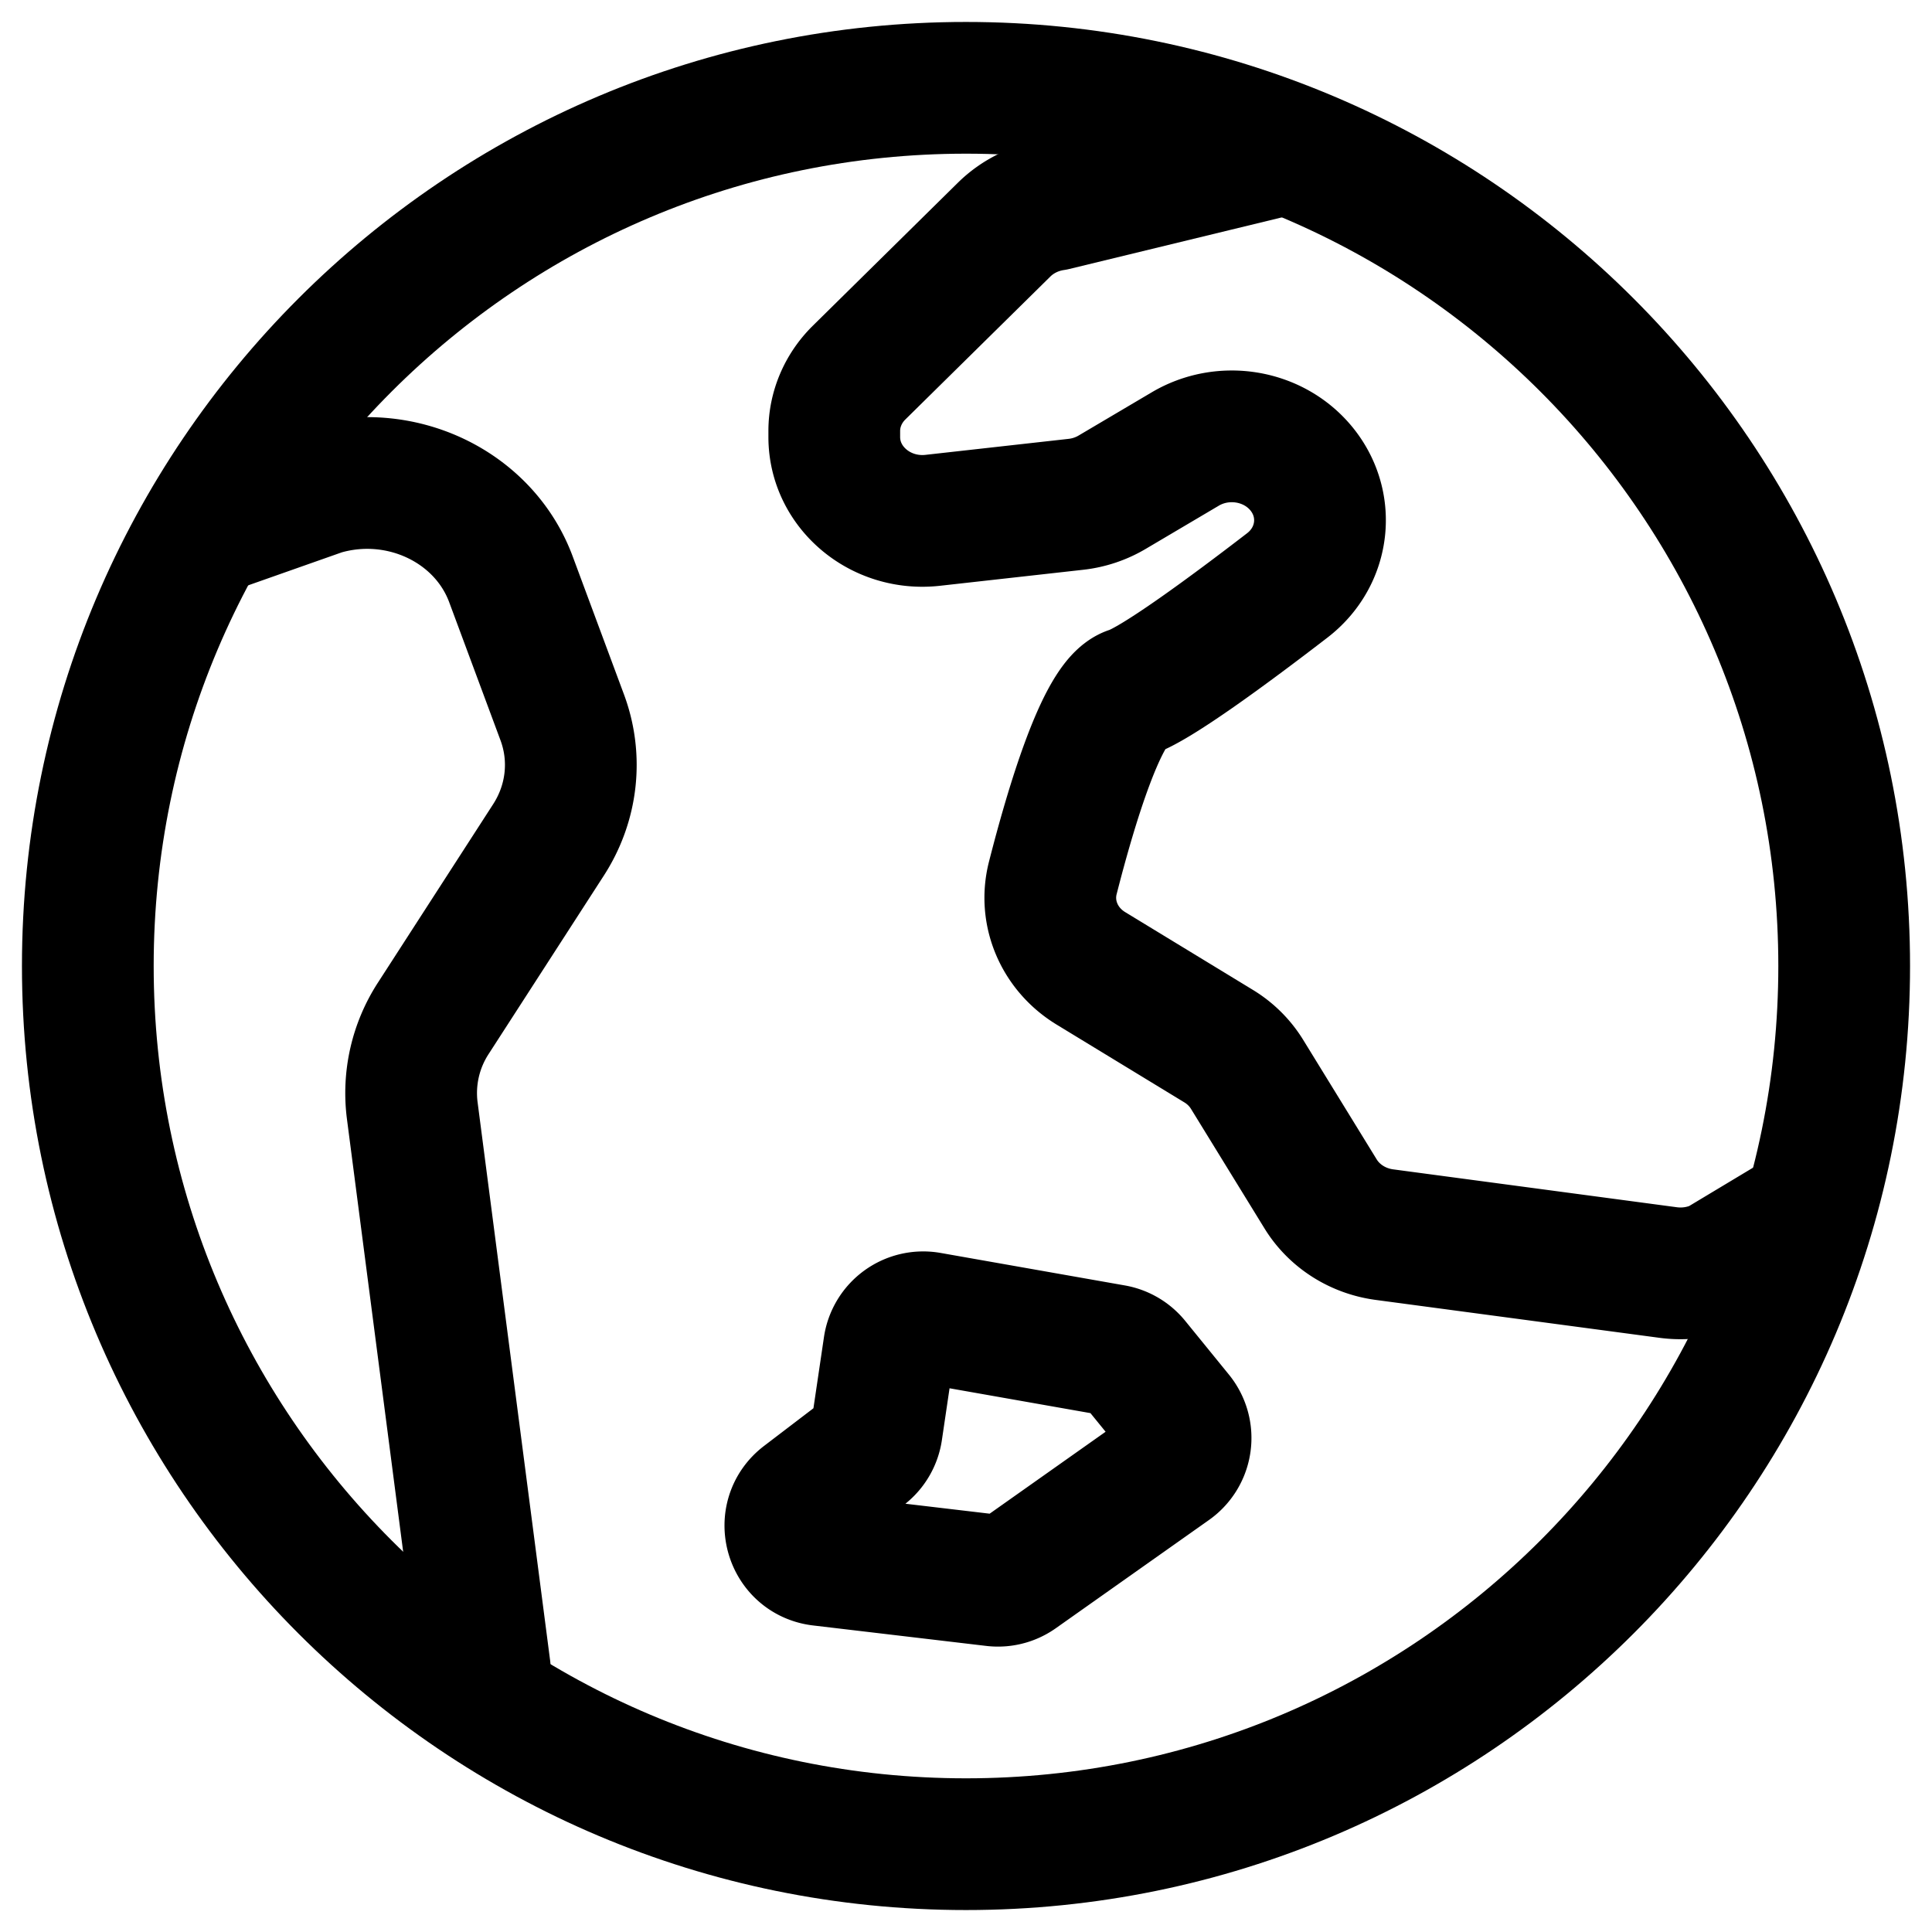
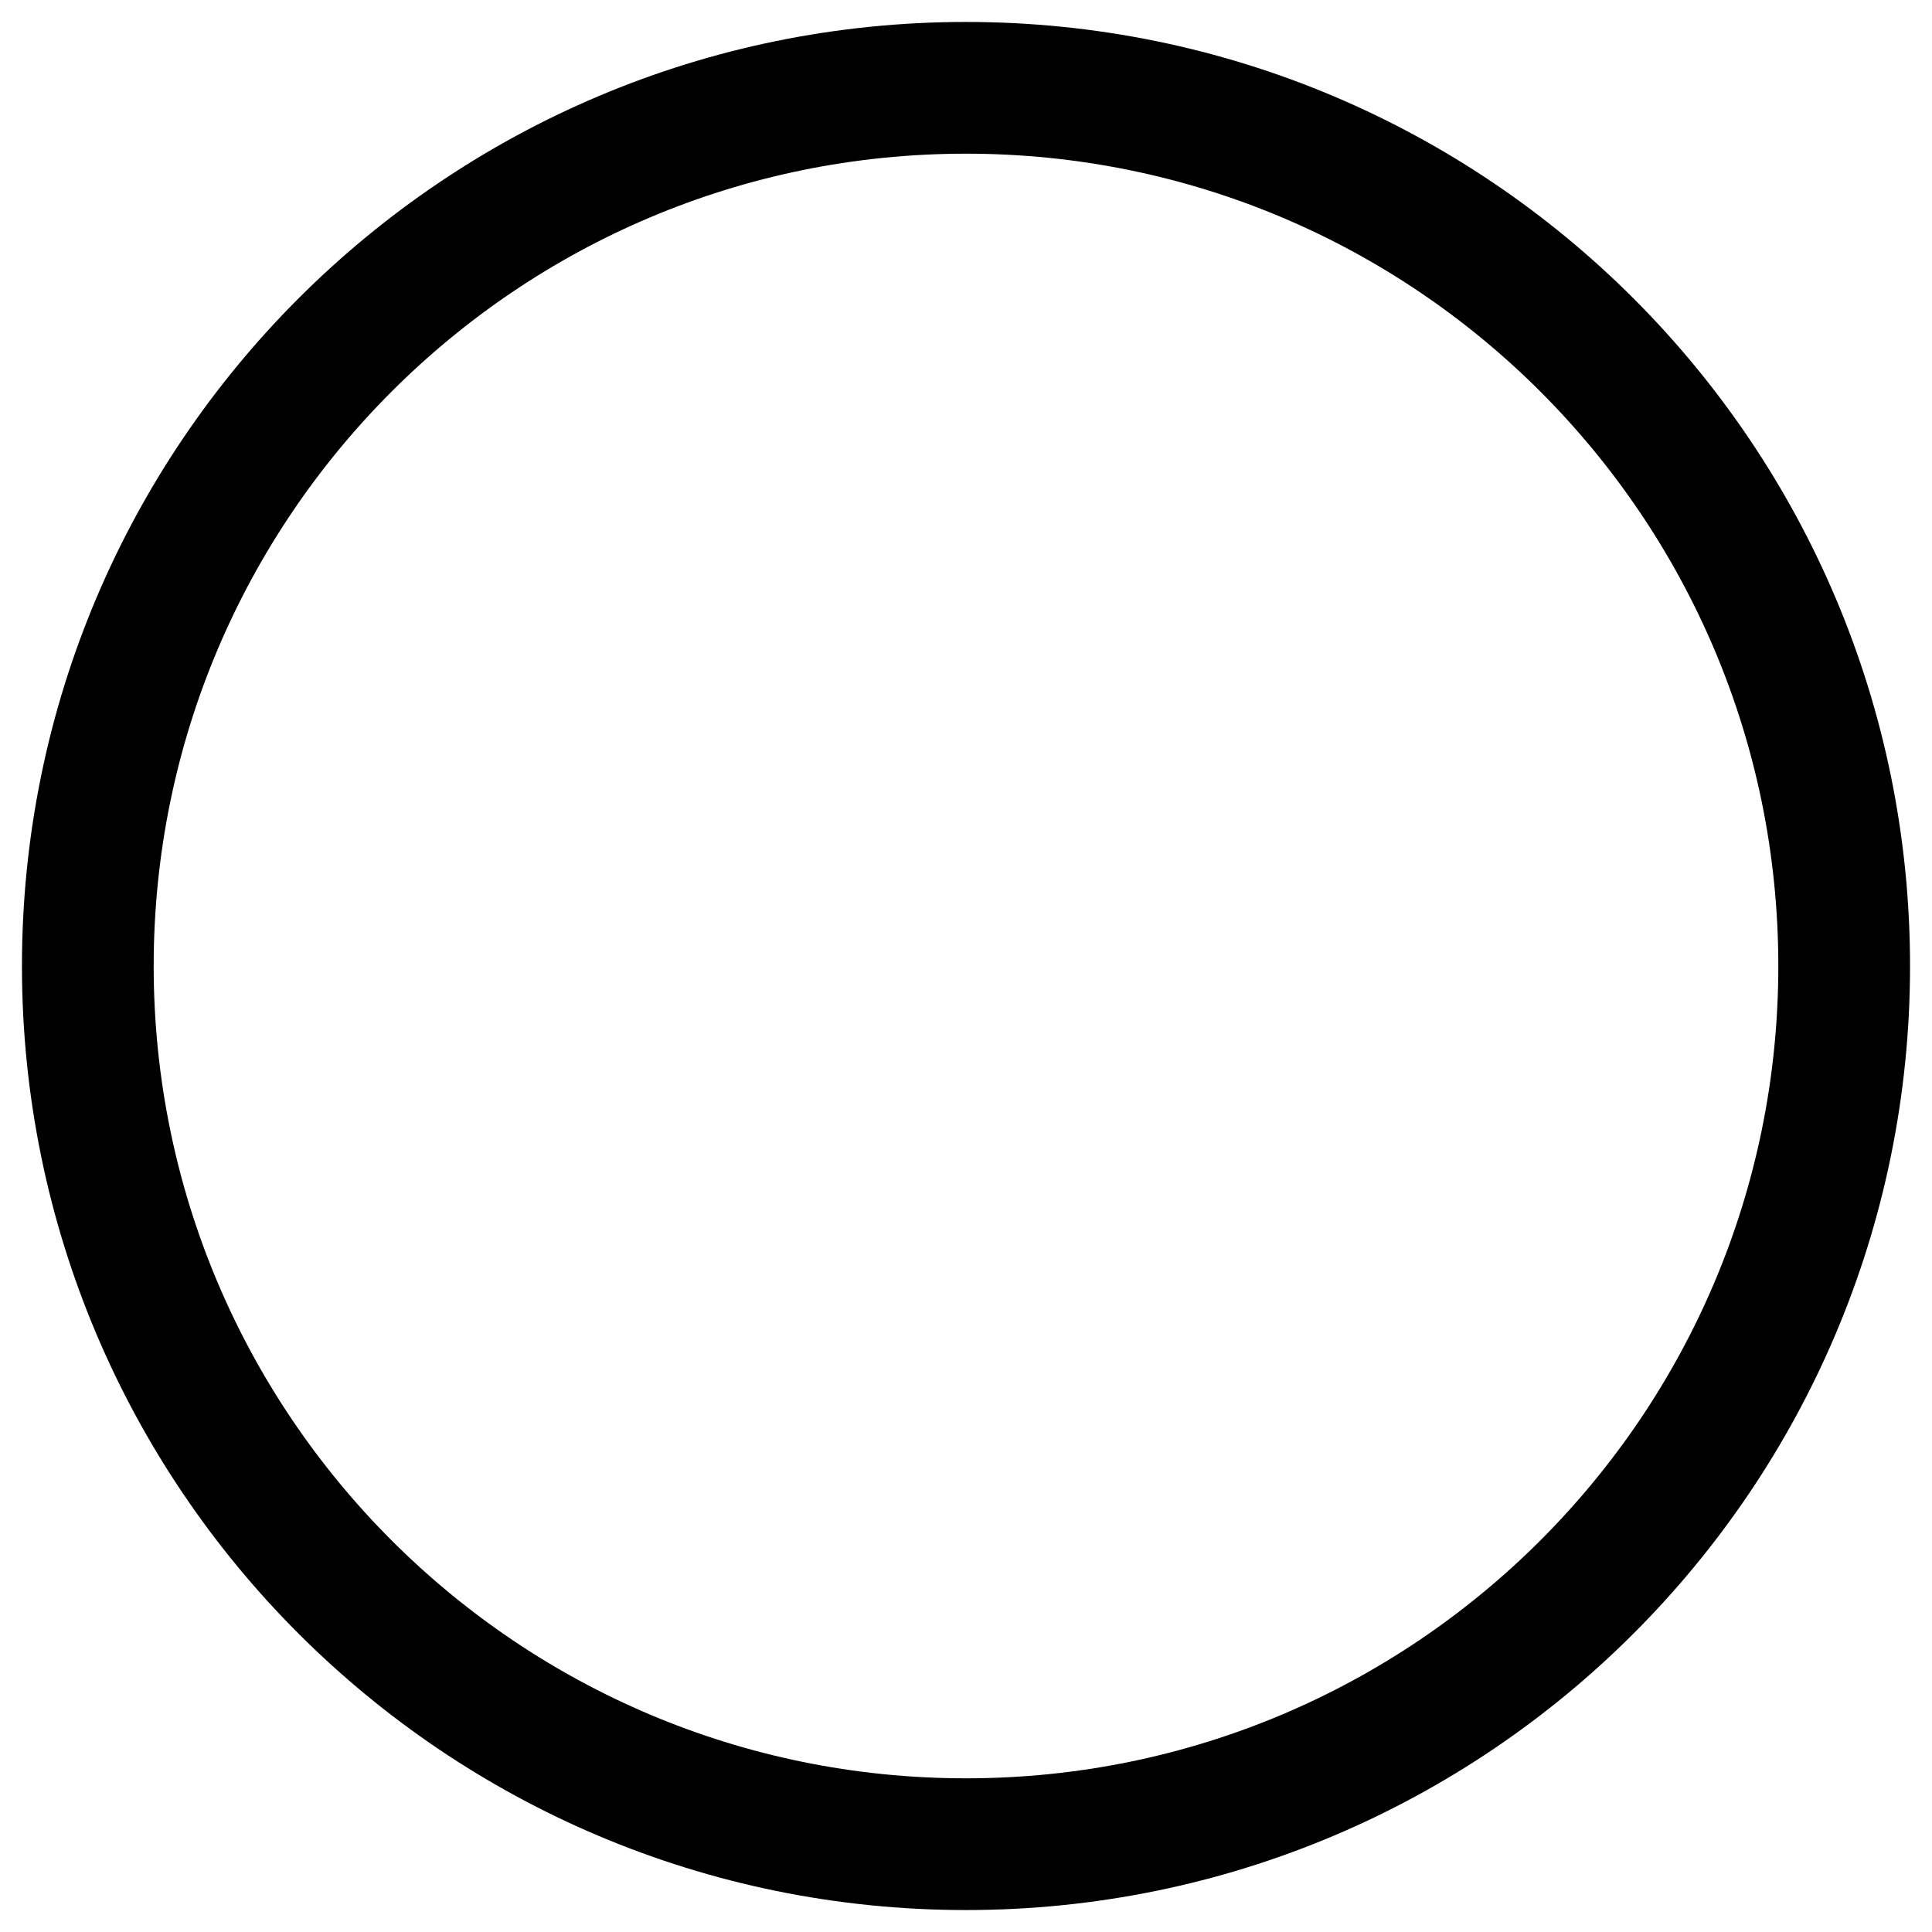
<svg xmlns="http://www.w3.org/2000/svg" width="44" height="44" viewBox="0 0 44 44">
  <g fill="none" fill-rule="evenodd" stroke="#000" stroke-linecap="round" stroke-linejoin="round" stroke-width="3">
    <path d="M42 22c0 11.046-8.954 20-20 20S2 33.046 2 22 10.954 2 22 2s20 8.954 20 20z" />
-     <path d="M28.824 3.497l-4.82 1.17c-.432.065-.83.262-1.134.561l-3.307 3.26c-.36.356-.563.832-.563 1.326v.139c0 1.142 1.048 2.03 2.242 1.897l3.257-.364c.293-.032.575-.126.826-.274l1.67-.987c.85-.502 1.96-.332 2.601.4.718.82.592 2.037-.28 2.708-1.29.993-2.996 2.253-3.569 2.434-.647.206-1.367 2.646-1.77 4.227-.203.793.145 1.62.868 2.06l2.905 1.769c.268.162.49.383.651.644l1.675 2.724c.31.504.845.846 1.454.927l6.462.863c.396.053.8-.007 1.159-.174l1.845-1.108M4.938 11.992l2.389-.842c1.784-.527 3.69.376 4.309 2.042l1.168 3.144c.345.927.23 1.952-.311 2.79L9.87 23.188a3.127 3.127 0 0 0-.481 2.105L11.04 38M18.31 34.123l1.357-1.035a.785.785 0 0 0 .3-.51l.282-1.907a.785.785 0 0 1 .912-.659l4.196.74a.782.782 0 0 1 .472.277l.995 1.223a.787.787 0 0 1-.156 1.14l-3.487 2.464a.781.781 0 0 1-.544.139l-3.943-.466c-.701-.082-.945-.978-.384-1.406z" />
  </g>
</svg>